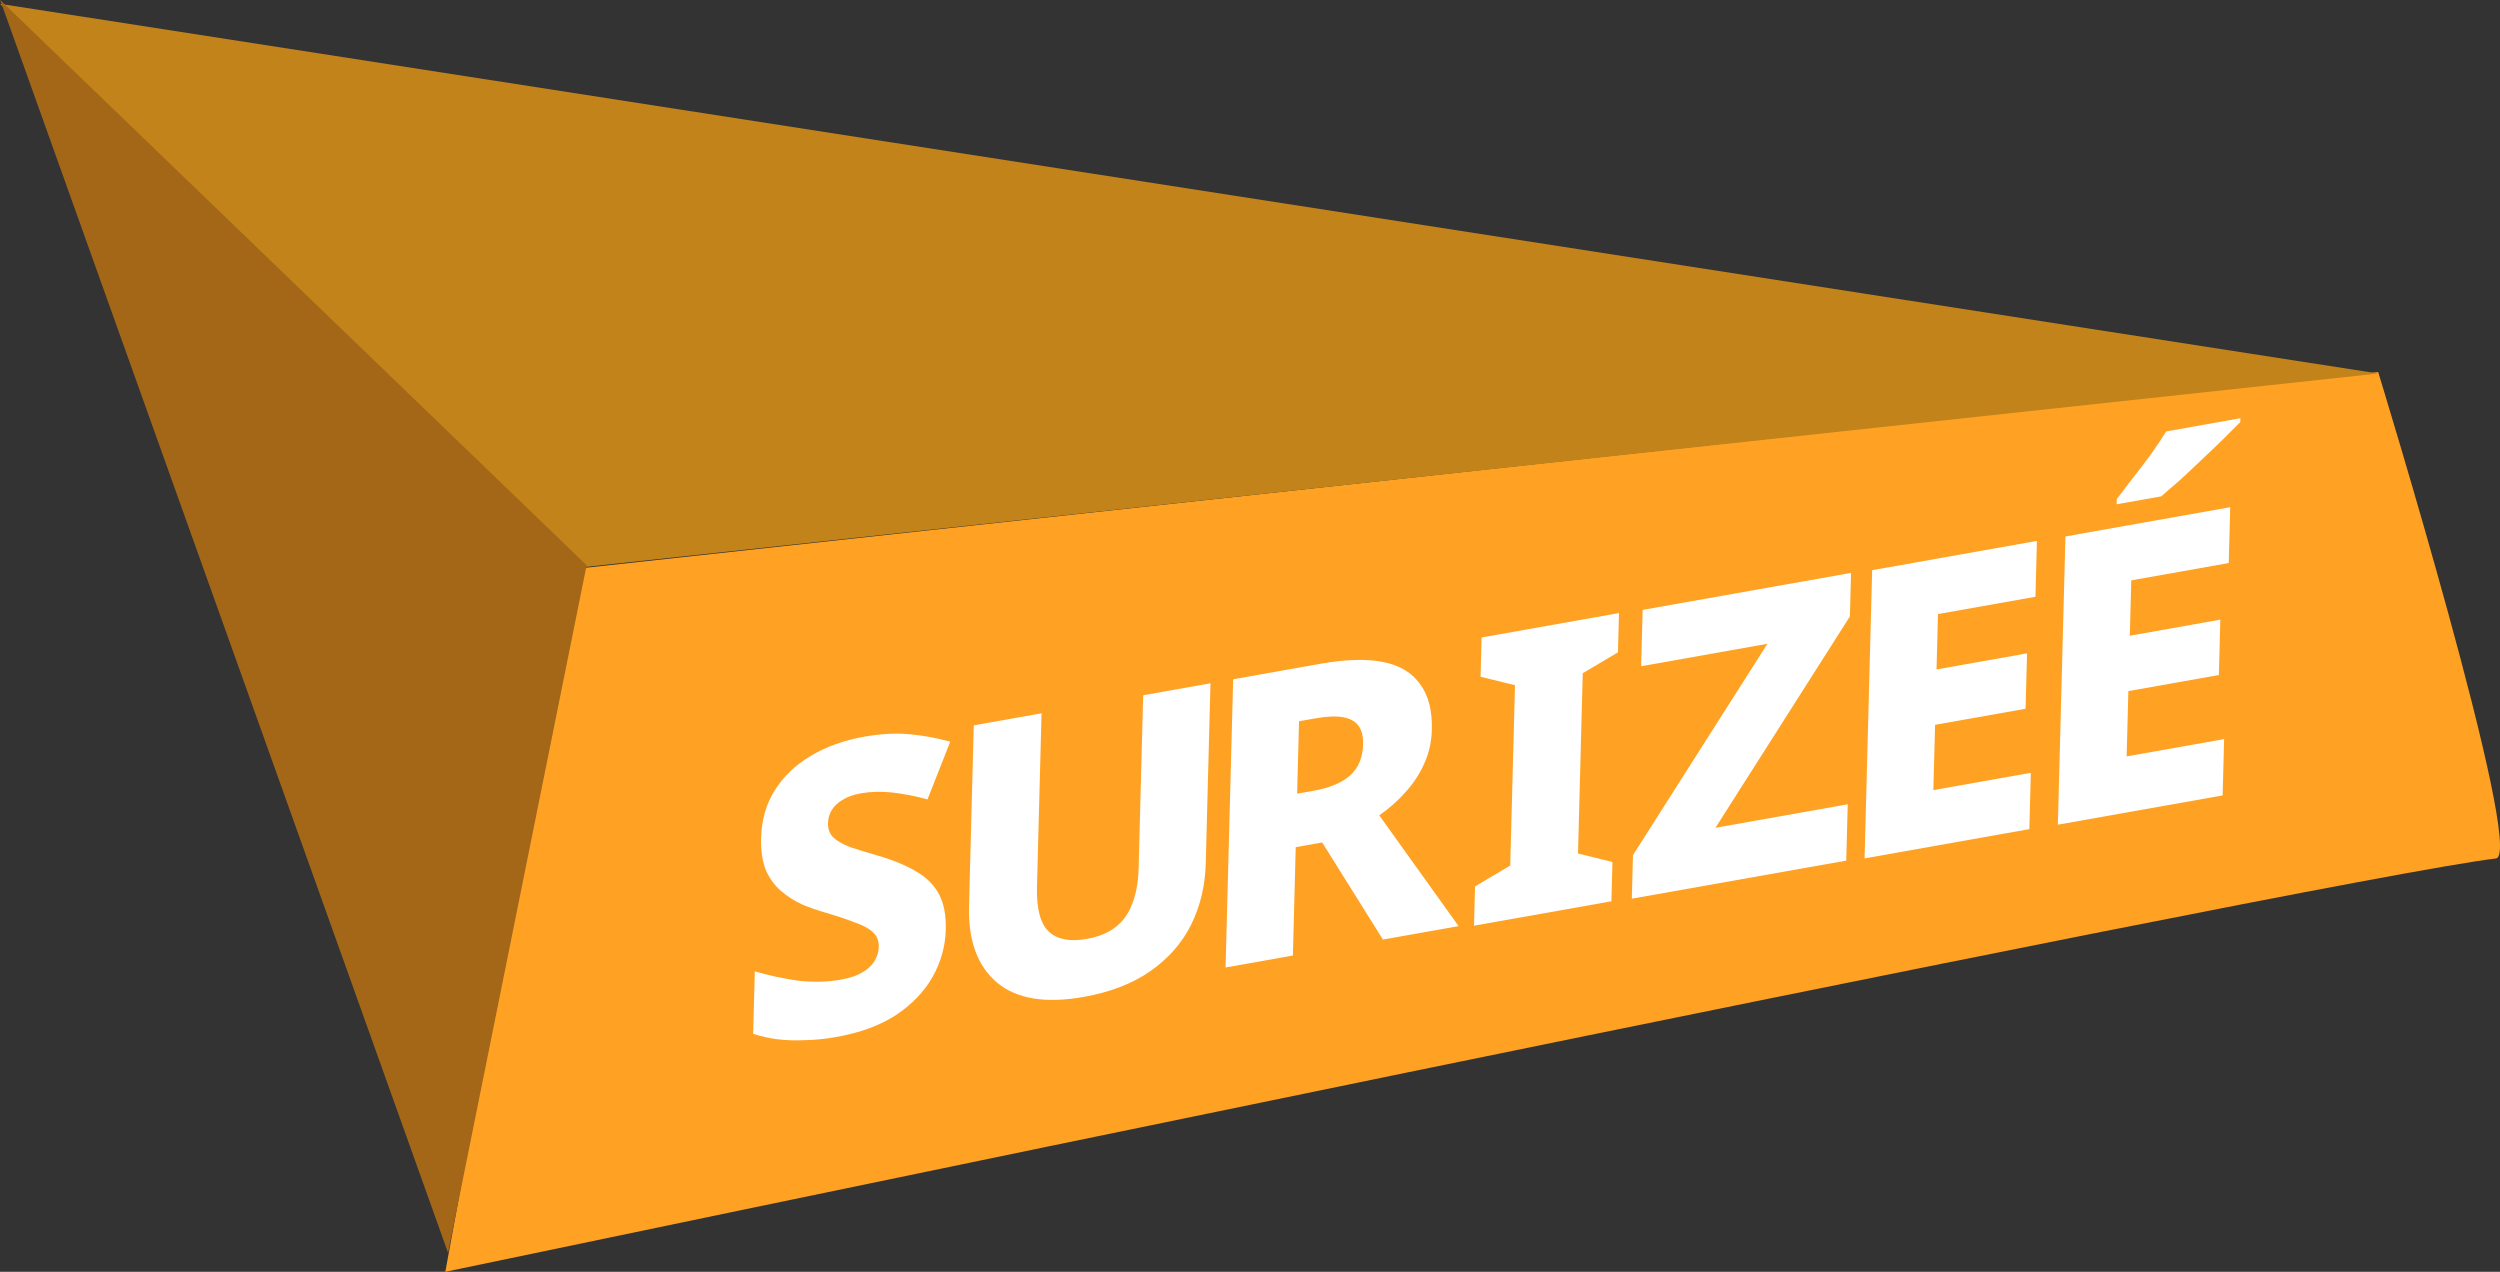
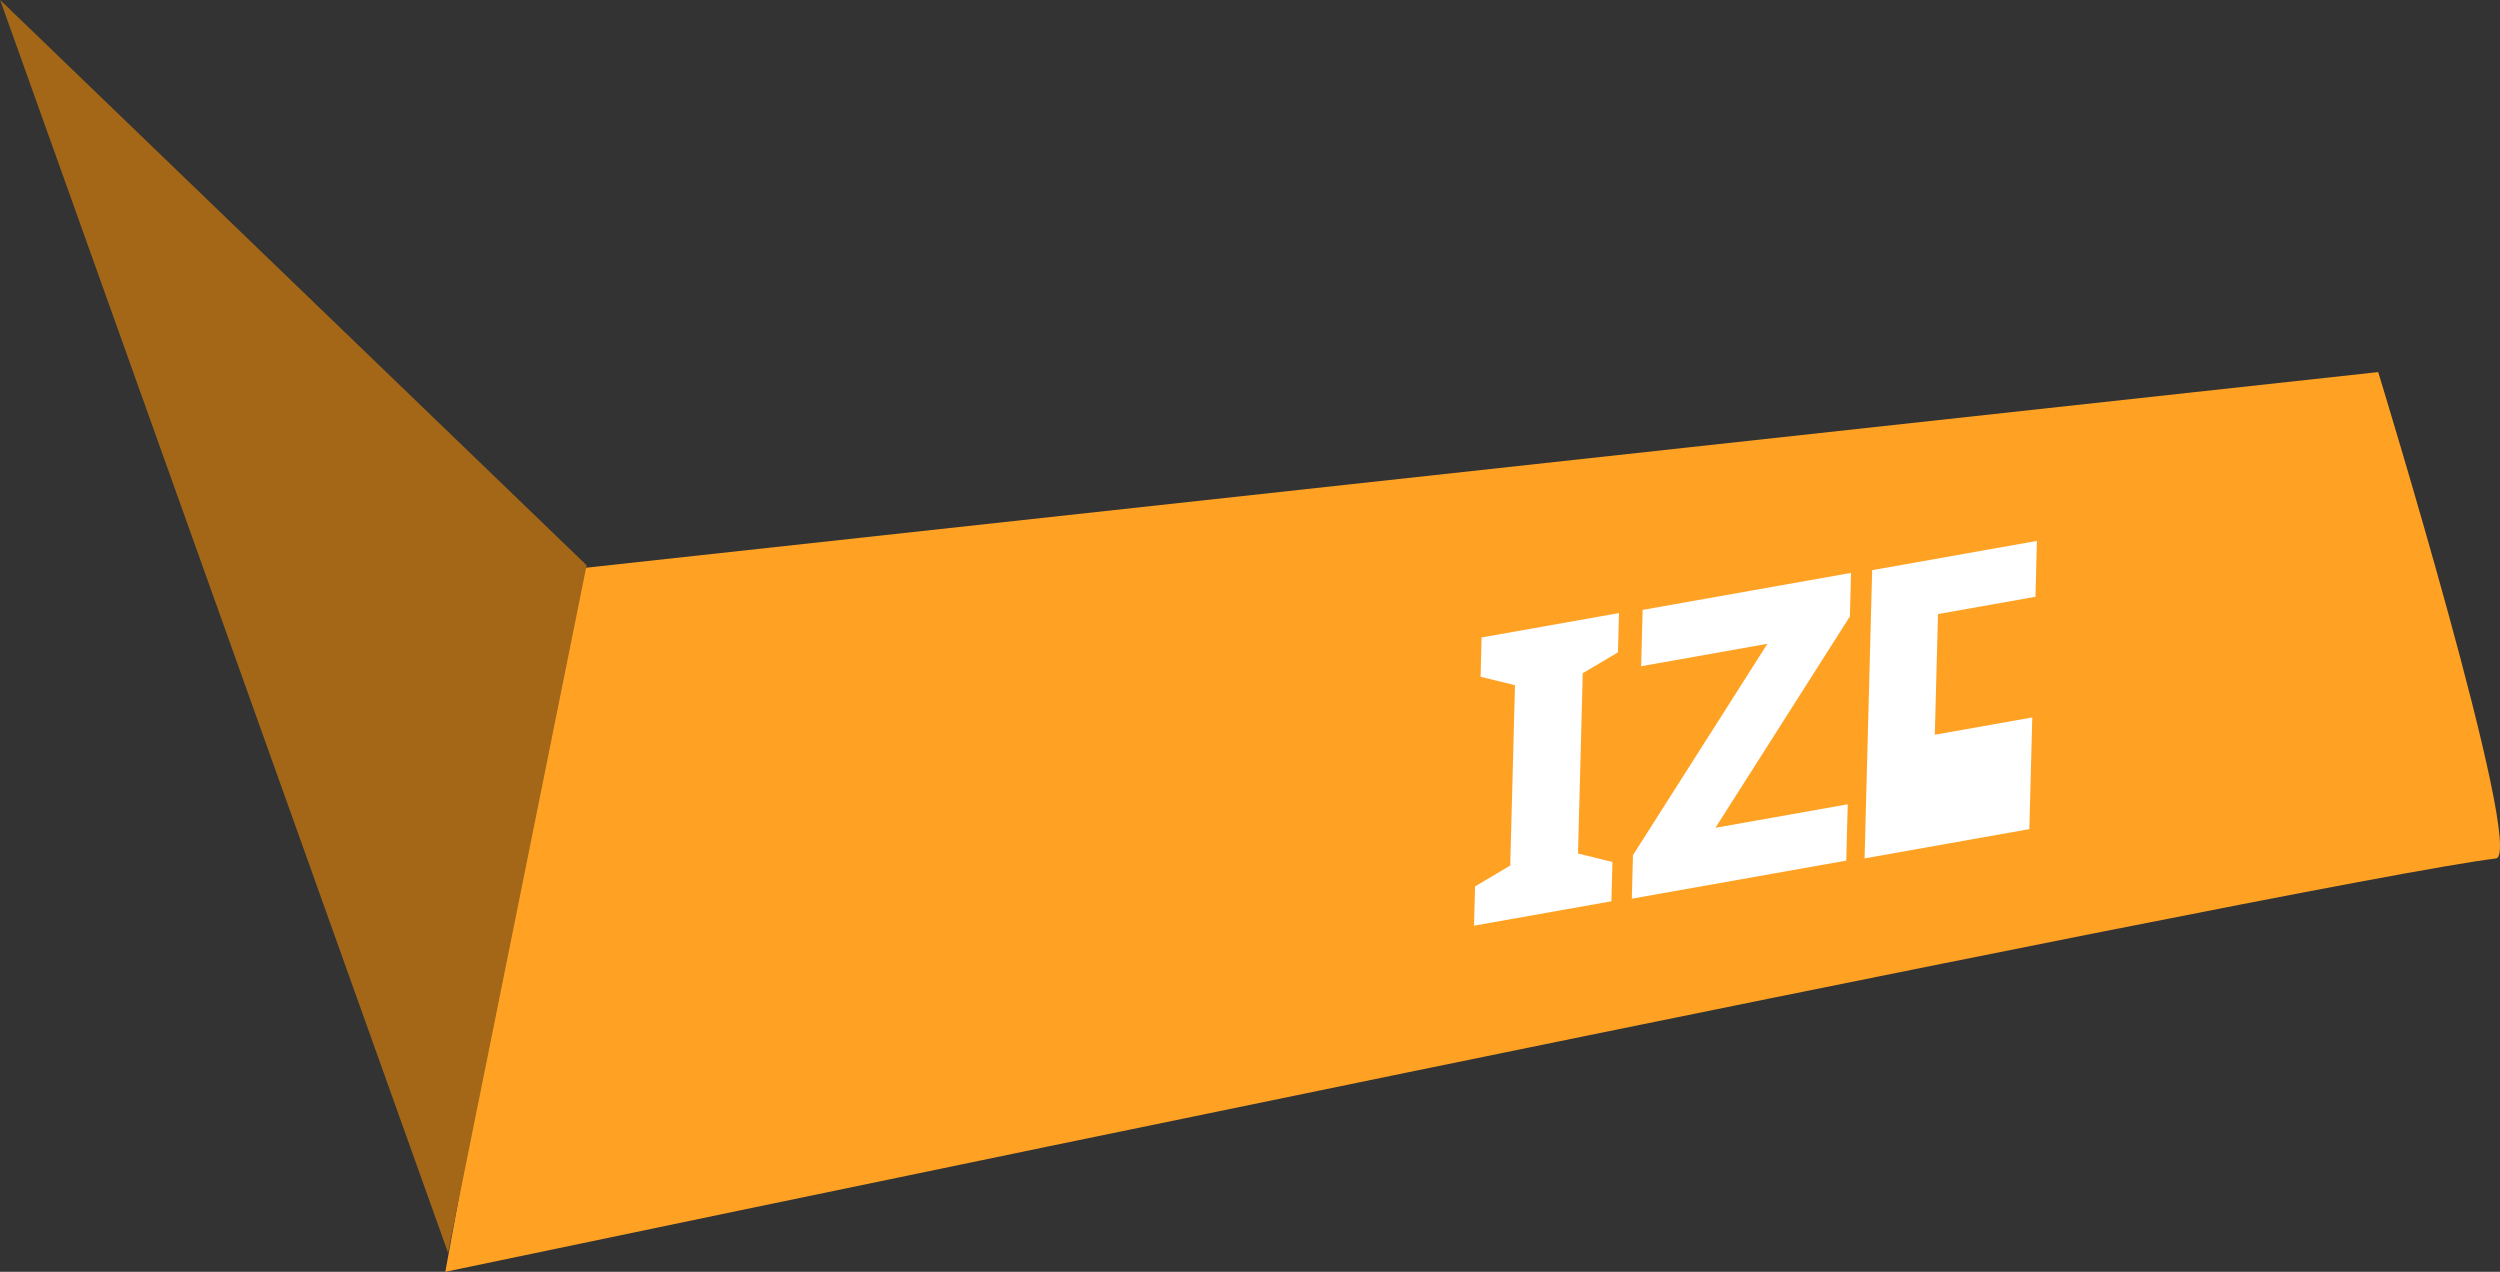
<svg xmlns="http://www.w3.org/2000/svg" version="1.1" width="2325.418" height="1182.979" viewBox="0,0,2325.418,1182.979">
  <rect x="0" y="0" width="2325.418" height="1182.979" fill="#333333" stroke="none" />
  <g transform="translate(922.709,411.49)">
    <g data-paper-data="{&quot;isPaintingLayer&quot;:true}" fill-rule="nonzero" stroke="none" stroke-linejoin="miter" stroke-miterlimit="10" stroke-dasharray="" stroke-dashoffset="0" style="mix-blend-mode: normal">
      <path d="M-508.48,771.49l119.489,-653.662l1678.397,-183.217c0,0 137.766,449.092 109.473,452.434c-162.114,19.145 -1907.36,384.445 -1907.36,384.445z" fill="#ffa224" stroke-width="0" stroke-linecap="butt" />
      <g fill="#ffffff" stroke-width="1" stroke-linecap="square">
-         <path d="M964.919,359.732l-153.256,27.213l7.049,-268.086l153.256,-27.213l-1.366,51.944l-90.659,16.098l-1.354,51.504l84.183,-14.948l-1.354,51.504l-84.183,14.948l-1.597,60.749l90.659,-16.098z" />
+         <path d="M964.919,359.732l-153.256,27.213l7.049,-268.086l153.256,-27.213l-1.366,51.944l-90.659,16.098l-1.354,51.504l84.183,-14.948l-84.183,14.948l-1.597,60.749l90.659,-16.098z" />
        <path d="M576.165,426.851l-127.785,22.691l0.961,-36.537l32.737,-19.396l4.41,-167.719l-32.019,-7.897l0.961,-36.537l127.785,-22.691l-0.961,36.537l-32.737,19.396l-4.41,167.719l32.019,7.897z" />
-         <path d="M305.062,206.005c23.888,-4.242 43.525,-4.808 58.912,-1.698c15.387,3.11 26.808,9.991 34.262,20.643c7.75,10.308 11.389,24.413 10.919,42.314c-0.301,11.445 -2.729,22.1 -7.286,31.964c-4.261,9.52 -10.078,18.293 -17.45,26.321c-7.085,7.976 -15.15,15.105 -24.195,21.384l73.777,103.01l-70.368,12.495l-56.493,-90.305l-24.607,4.369l-2.65,100.807l-62.598,11.115l7.049,-268.086zM301.153,256.648l-15.542,2.76l-1.771,67.351l15.542,-2.76c14.966,-2.657 26.264,-7.439 33.893,-14.343c7.629,-6.905 11.606,-16.52 11.93,-28.846c0.193,-7.337 -1.232,-13.072 -4.274,-17.205c-3.042,-4.133 -7.842,-6.786 -14.4,-7.959c-6.558,-1.172 -15.017,-0.839 -25.378,1.001z" />
-         <path d="M-42.993,453.505c-0.401,15.261 -4.509,29.865 -12.324,43.813c-7.807,13.654 -19.146,25.453 -34.017,35.397c-14.863,9.65 -33.375,16.442 -55.536,20.377c-10.361,1.84 -19.983,2.818 -28.867,2.935c-8.891,0.41 -17.335,0.157 -25.332,-0.76c-7.709,-0.968 -15.399,-2.669 -23.069,-5.105l1.528,-58.107c13.077,3.812 26.465,6.693 40.164,8.642c13.994,1.604 27.323,1.282 39.987,-0.966c8.058,-1.431 14.561,-3.608 19.508,-6.531c5.235,-2.974 9.049,-6.426 11.444,-10.357c2.691,-4.275 4.098,-8.76 4.221,-13.456c0.154,-5.87 -1.729,-10.501 -5.65,-13.894c-3.634,-3.444 -9.141,-6.41 -16.524,-8.896c-7.087,-2.831 -15.89,-5.795 -26.407,-8.894c-7.678,-2.142 -15.201,-4.749 -22.568,-7.823c-7.359,-3.367 -13.98,-7.595 -19.862,-12.685c-5.882,-5.09 -10.582,-11.558 -14.099,-19.404c-3.222,-8.191 -4.679,-18.156 -4.37,-29.895c0.44,-16.728 4.696,-31.504 12.767,-44.33c8.072,-12.825 19.092,-23.399 33.061,-31.722c14.264,-8.667 30.894,-14.687 49.889,-18.06c15.542,-2.76 29.741,-3.528 42.6,-2.307c12.859,1.222 25.402,3.522 37.631,6.9l-21.178,53.71c-11.661,-3.187 -22.634,-5.328 -32.917,-6.423c-9.996,-1.146 -19.743,-0.876 -29.24,0.811c-6.62,1.175 -12.259,3.199 -16.918,6.071c-4.363,2.528 -7.743,5.757 -10.138,9.687c-2.099,3.586 -3.207,7.58 -3.323,11.982c-0.139,5.283 1.465,9.671 4.81,13.167c3.353,3.202 8.573,6.218 15.661,9.049c7.383,2.486 17.044,5.445 28.986,8.874c12.789,3.863 23.696,8.499 32.721,13.907c9.312,5.357 16.291,12.296 20.937,20.819c4.646,8.522 6.787,19.68 6.425,33.473z" />
-         <path d="M198.833,391.803c-0.54,20.543 -5.048,39.454 -13.523,56.732c-8.467,16.985 -21.019,31.336 -37.656,43.053c-16.636,11.717 -37.474,19.799 -62.513,24.245c-35.4,6.286 -62.211,1.845 -80.432,-13.321c-18.213,-15.46 -26.9,-39.185 -26.059,-71.173l4.421,-168.159l63.029,-11.192l-4.236,161.116c-0.54,20.543 3.103,34.501 10.93,41.874c7.827,7.373 19.511,9.68 35.053,6.92c11.224,-1.993 20.201,-5.632 26.928,-10.916c7.015,-5.335 12.218,-12.539 15.607,-21.612c3.677,-9.124 5.69,-20.289 6.037,-33.495l4.225,-160.676l62.598,-11.115z" />
        <path d="M794.608,389.018l-199.449,35.416l1.065,-40.499l125.053,-196.59l-117.425,20.851l1.377,-52.385l193.837,-34.419l-1.065,40.499l-125.053,196.59l123.037,-21.847z" />
-         <path d="M1144.706,328.374l-153.256,27.213l7.049,-268.086l153.256,-27.213l-1.366,51.944l-90.659,16.098l-1.354,51.504l84.183,-14.948l-1.354,51.504l-84.183,14.948l-1.597,60.749l90.659,-16.098zM1161.142,-18.932c-4.122,4.237 -9.27,9.387 -15.445,15.449c-6.175,6.062 -12.933,12.52 -20.275,19.374c-7.054,6.802 -13.956,13.286 -20.707,19.45c-6.743,5.871 -12.459,10.829 -17.149,14.875l-41.444,7.359l0.127,-4.842c4.153,-5.411 9.048,-11.83 14.686,-19.258c5.926,-7.479 11.712,-15.078 17.358,-22.799c5.653,-8.014 10.276,-14.969 13.869,-20.865l69.073,-12.265z" />
      </g>
-       <path d="M-922.709,-407.924l2212.115,343.863l-1670.914,180.264z" fill="#c2831b" stroke-width="0" stroke-linecap="butt" />
      <path d="M-377.049,114.294l-128.887,639.555l-416.619,-1165.338z" data-paper-data="{&quot;index&quot;:null}" fill="#a36717" stroke-width="0" stroke-linecap="butt" />
    </g>
  </g>
</svg>